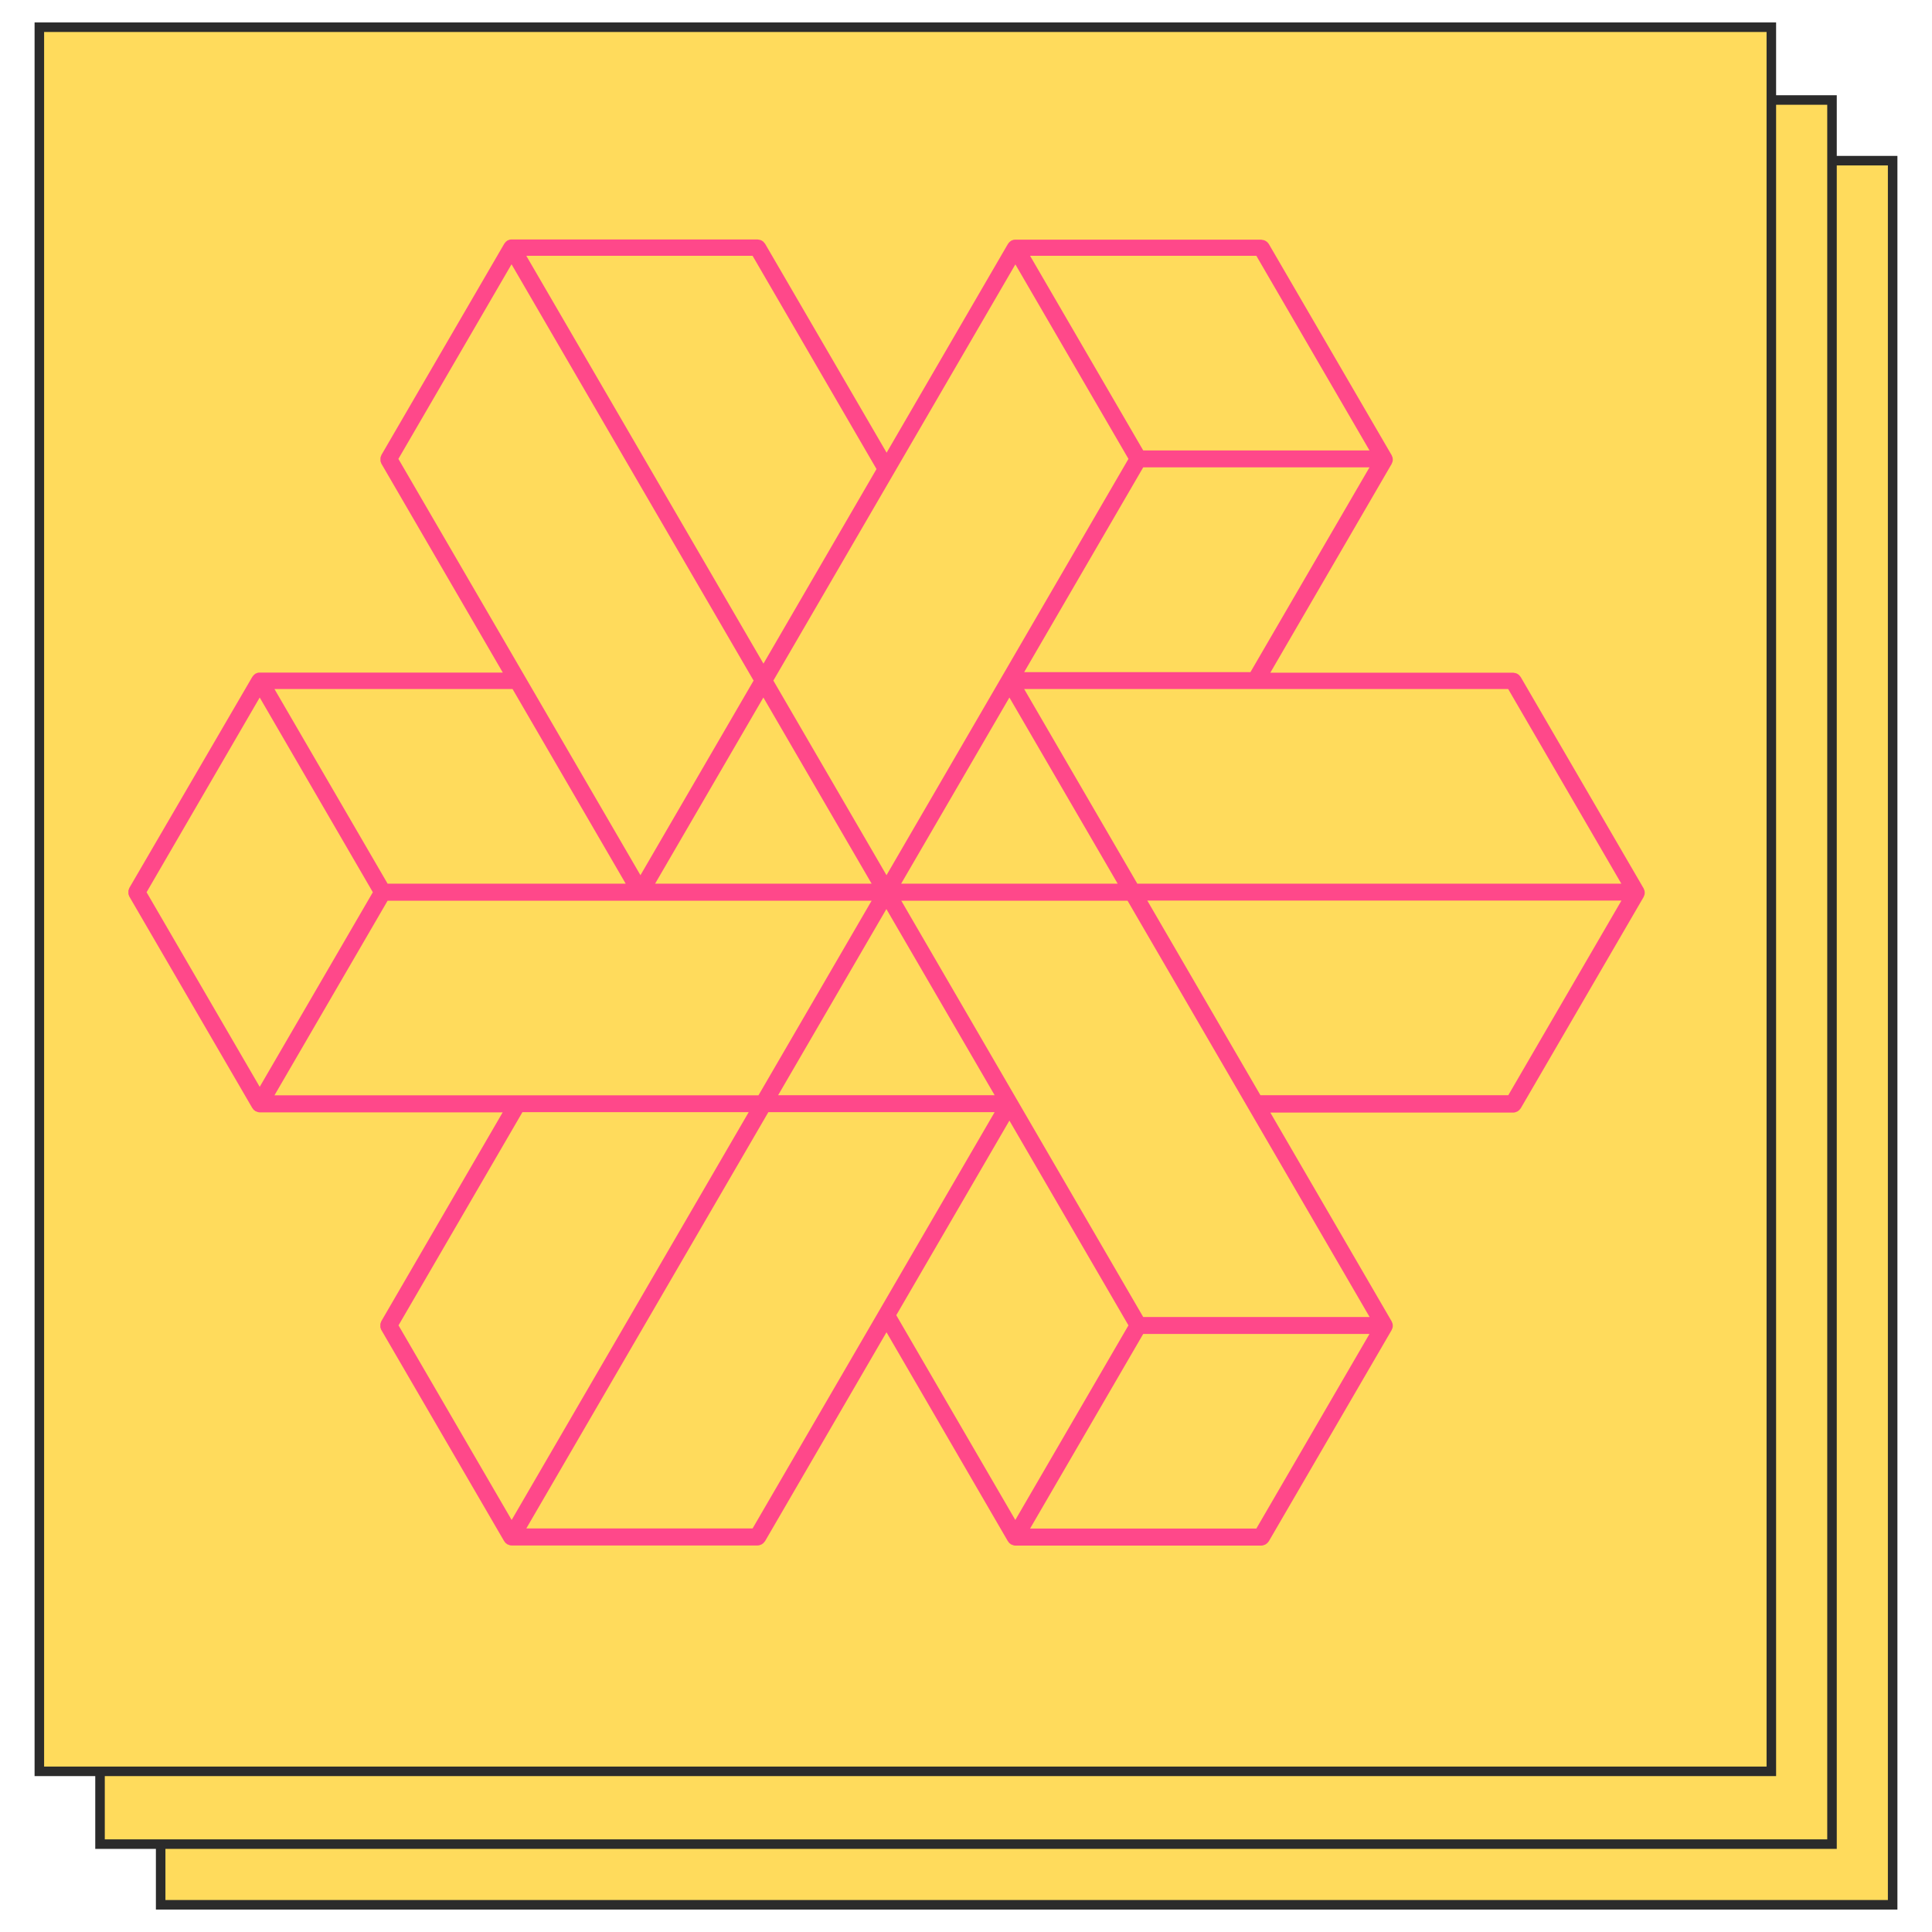
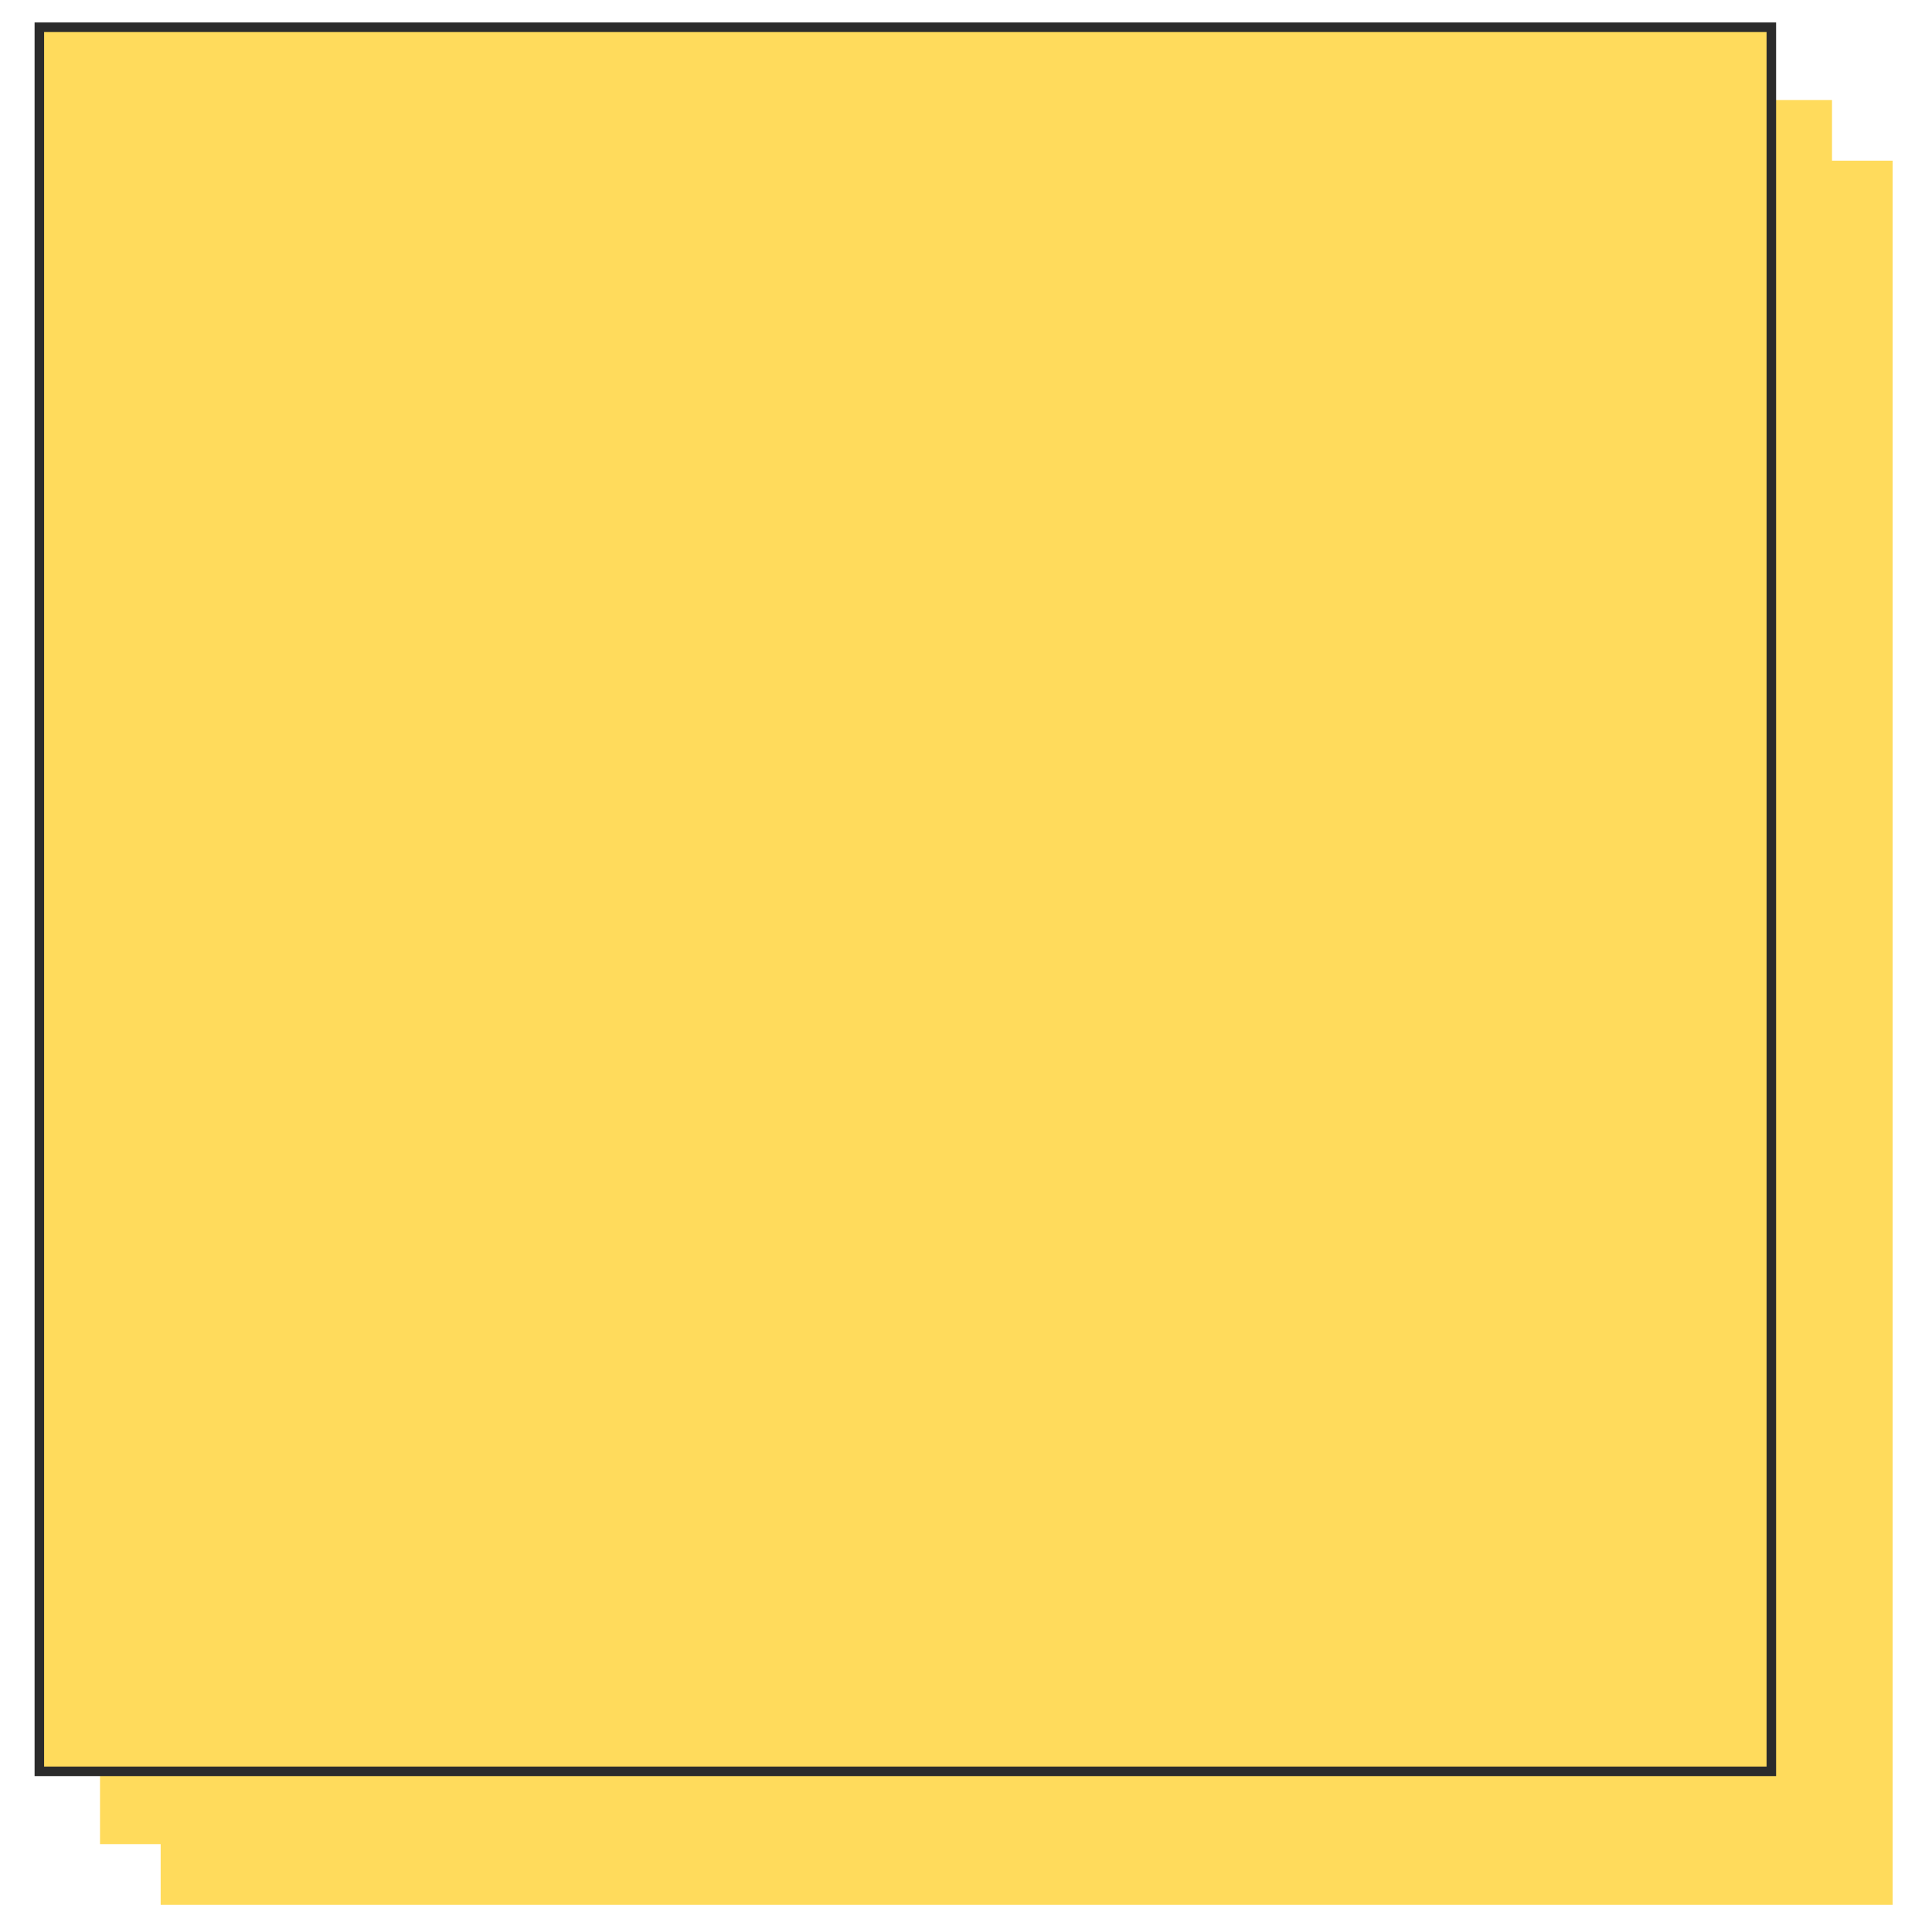
<svg xmlns="http://www.w3.org/2000/svg" width="200" height="200" viewBox="0 0 200 200" fill="none">
  <path d="M195.927 16.632H16.632V197.183H195.927V16.632Z" fill="#FFDB5C" />
-   <path d="M195.927 16.632H16.632V197.183H195.927V16.632Z" stroke="#2B2B2B" stroke-width="0.986" />
  <path d="M189.648 10.352H10.354V190.903H189.648V10.352Z" fill="#FFDB5C" />
-   <path d="M189.648 10.352H10.354V190.903H189.648V10.352Z" stroke="#2B2B2B" stroke-width="0.986" />
  <path d="M183.368 2.817H4.073V183.368H183.368V2.817Z" fill="#FFDB5C" />
-   <path d="M39.455 137.645L52.19 159.544C52.19 159.544 52.214 159.556 52.225 159.579C52.249 159.614 52.272 159.649 52.296 159.684C52.331 159.731 52.378 159.766 52.437 159.801C52.472 159.824 52.484 159.859 52.519 159.871C52.519 159.871 52.543 159.871 52.566 159.883C52.684 159.941 52.813 159.988 52.954 159.988H78.424C78.565 159.988 78.695 159.941 78.824 159.883C78.859 159.871 78.882 159.848 78.918 159.824C79.012 159.766 79.082 159.696 79.141 159.602C79.153 159.579 79.177 159.579 79.188 159.556L91.77 137.914L104.34 159.556C104.34 159.556 104.364 159.567 104.376 159.591C104.399 159.626 104.423 159.661 104.446 159.696C104.482 159.742 104.529 159.777 104.588 159.813C104.623 159.836 104.635 159.871 104.67 159.883C104.67 159.883 104.693 159.882 104.717 159.894C104.835 159.953 104.964 159.999 105.105 159.999H130.575C130.716 159.999 130.845 159.953 130.975 159.894C131.01 159.882 131.033 159.859 131.068 159.836C131.162 159.777 131.233 159.708 131.292 159.614C131.304 159.591 131.327 159.591 131.339 159.567L144.074 137.669C144.074 137.669 144.074 137.633 144.086 137.622C144.097 137.587 144.121 137.552 144.133 137.517C144.144 137.482 144.156 137.435 144.168 137.4C144.168 137.365 144.18 137.33 144.18 137.283C144.18 137.26 144.18 137.248 144.18 137.237C144.18 137.225 144.18 137.201 144.18 137.19C144.18 137.155 144.18 137.12 144.168 137.073C144.168 137.038 144.144 136.991 144.133 136.956C144.121 136.921 144.109 136.886 144.086 136.851C144.086 136.839 144.086 136.816 144.074 136.804L131.504 115.174H156.656C156.797 115.174 156.926 115.128 157.056 115.069C157.091 115.057 157.115 115.034 157.15 115.011C157.244 114.952 157.314 114.882 157.373 114.789C157.385 114.766 157.408 114.766 157.42 114.742L170.155 92.843C170.155 92.843 170.155 92.808 170.167 92.797C170.179 92.762 170.202 92.727 170.214 92.692C170.226 92.656 170.237 92.61 170.249 92.575C170.249 92.54 170.261 92.505 170.261 92.458C170.261 92.435 170.261 92.423 170.261 92.411C170.261 92.4 170.261 92.376 170.261 92.364C170.261 92.329 170.261 92.295 170.249 92.248C170.249 92.213 170.226 92.166 170.214 92.131C170.202 92.096 170.19 92.061 170.167 92.026C170.167 92.014 170.167 91.991 170.155 91.979L157.42 70.081C157.42 70.081 157.373 70.034 157.35 69.999C157.314 69.952 157.279 69.905 157.232 69.859C157.185 69.824 157.138 69.788 157.091 69.765C157.044 69.742 156.997 69.707 156.938 69.695C156.879 69.672 156.82 69.672 156.762 69.66C156.726 69.66 156.691 69.636 156.656 69.636H131.504L144.074 48.007C144.074 48.007 144.074 47.971 144.086 47.96C144.097 47.925 144.121 47.89 144.133 47.855C144.144 47.82 144.156 47.773 144.168 47.738C144.168 47.703 144.18 47.668 144.18 47.621C144.18 47.598 144.18 47.586 144.18 47.575C144.18 47.563 144.18 47.539 144.18 47.528C144.18 47.493 144.18 47.458 144.168 47.411C144.168 47.376 144.144 47.329 144.133 47.294C144.121 47.259 144.109 47.224 144.086 47.189C144.086 47.177 144.086 47.154 144.074 47.142L131.339 25.244C131.339 25.244 131.292 25.197 131.268 25.162C131.233 25.115 131.198 25.068 131.151 25.033C131.104 24.998 131.057 24.963 131.01 24.94C130.963 24.917 130.916 24.882 130.857 24.87C130.798 24.846 130.739 24.846 130.68 24.835C130.645 24.835 130.61 24.811 130.575 24.811H105.105C105.105 24.811 105.07 24.811 105.058 24.811C105.022 24.811 104.987 24.811 104.94 24.823C104.905 24.823 104.858 24.846 104.823 24.858C104.788 24.87 104.752 24.882 104.717 24.905C104.705 24.905 104.682 24.905 104.67 24.917C104.658 24.917 104.646 24.94 104.635 24.952C104.599 24.975 104.576 24.998 104.54 25.022C104.505 25.045 104.482 25.08 104.458 25.103C104.435 25.139 104.411 25.162 104.388 25.197C104.388 25.209 104.364 25.22 104.352 25.232L91.782 46.862L79.2 25.232C79.2 25.232 79.153 25.185 79.129 25.15C79.094 25.103 79.059 25.057 79.012 25.01C78.965 24.975 78.918 24.94 78.871 24.917C78.824 24.893 78.777 24.858 78.718 24.846C78.659 24.823 78.6 24.823 78.542 24.811C78.506 24.811 78.471 24.788 78.436 24.788H52.966C52.966 24.788 52.931 24.788 52.919 24.788C52.884 24.788 52.848 24.788 52.801 24.8C52.766 24.8 52.719 24.823 52.684 24.835C52.648 24.846 52.613 24.858 52.578 24.882C52.566 24.882 52.543 24.881 52.531 24.893C52.519 24.893 52.507 24.917 52.496 24.928C52.461 24.952 52.437 24.975 52.402 24.998C52.366 25.022 52.343 25.057 52.319 25.08C52.296 25.115 52.272 25.139 52.249 25.174C52.249 25.185 52.225 25.197 52.214 25.209L39.478 47.107C39.478 47.107 39.455 47.177 39.443 47.212C39.42 47.271 39.396 47.317 39.384 47.388C39.384 47.446 39.384 47.493 39.384 47.551C39.384 47.609 39.384 47.656 39.384 47.715C39.384 47.773 39.42 47.831 39.443 47.89C39.455 47.925 39.455 47.96 39.478 47.995L52.049 69.625H26.885C26.885 69.625 26.849 69.625 26.838 69.625C26.802 69.625 26.767 69.625 26.72 69.636C26.685 69.636 26.638 69.66 26.602 69.672C26.567 69.683 26.532 69.695 26.497 69.719C26.485 69.719 26.461 69.719 26.45 69.73C26.438 69.73 26.426 69.753 26.414 69.765C26.379 69.788 26.356 69.812 26.32 69.835C26.285 69.859 26.262 69.894 26.238 69.917C26.215 69.952 26.191 69.975 26.168 70.01C26.168 70.022 26.144 70.034 26.132 70.045L13.386 91.921C13.386 91.921 13.362 91.991 13.35 92.026C13.327 92.084 13.303 92.131 13.291 92.201C13.291 92.259 13.291 92.306 13.291 92.364C13.291 92.423 13.291 92.47 13.291 92.528C13.291 92.586 13.327 92.645 13.35 92.703C13.362 92.738 13.362 92.773 13.386 92.808L26.12 114.707C26.12 114.707 26.144 114.719 26.156 114.742C26.179 114.777 26.203 114.812 26.226 114.847C26.262 114.894 26.309 114.929 26.367 114.964C26.391 114.987 26.414 115.022 26.45 115.034C26.45 115.034 26.473 115.034 26.497 115.046C26.614 115.104 26.744 115.151 26.885 115.151H52.037L39.467 136.781C39.467 136.781 39.443 136.851 39.431 136.886C39.408 136.944 39.384 136.991 39.373 137.061C39.373 137.12 39.373 137.166 39.373 137.225C39.373 137.283 39.373 137.33 39.373 137.388C39.373 137.447 39.408 137.505 39.431 137.563C39.443 137.599 39.443 137.633 39.467 137.669L39.455 137.645ZM28.413 113.387L40.125 93.24H90.23L78.518 113.387H28.413ZM26.885 72.206L38.596 92.364L26.885 112.511L15.173 92.364L26.885 72.206ZM41.242 47.504L52.954 27.358L78.012 70.454L66.3 90.601L41.242 47.504ZM105.105 27.358L116.817 47.504L91.77 90.601L80.058 70.454L105.117 27.358H105.105ZM130.057 26.482L141.769 46.628H118.345L106.633 26.482H130.057ZM156.127 71.33L167.839 91.477H117.734L106.022 71.33H156.127ZM141.769 136.337H118.345L93.299 93.24H116.723L141.781 136.337H141.769ZM130.057 158.236H106.633L118.345 138.089H141.769L130.057 158.236ZM93.287 91.477L104.493 72.206L115.7 91.477H93.287ZM90.23 91.477H67.817L79.024 72.206L90.23 91.477ZM91.758 94.105L102.965 113.376H80.552L91.758 94.105ZM102.965 115.128L77.907 158.224H54.483L79.541 115.128H102.965ZM104.493 116.004L116.817 137.201L105.105 157.348L92.782 136.15L104.493 116.004ZM118.757 93.229H167.85L156.139 113.376H130.48L118.769 93.229H118.757ZM106.022 69.578L118.345 48.38H141.769L129.446 69.578H106.022ZM79.035 68.702L54.483 26.482H77.907L90.735 48.555L79.024 68.714L79.035 68.702ZM64.772 91.477H40.125L28.413 71.33H53.06L64.772 91.477ZM77.507 115.128L52.966 157.348L41.254 137.201L54.083 115.128H77.519H77.507Z" fill="#FF488A" />
  <path d="M183.368 2.817H4.073V183.368H183.368V2.817Z" stroke="#2B2B2B" stroke-width="0.986" />
</svg>